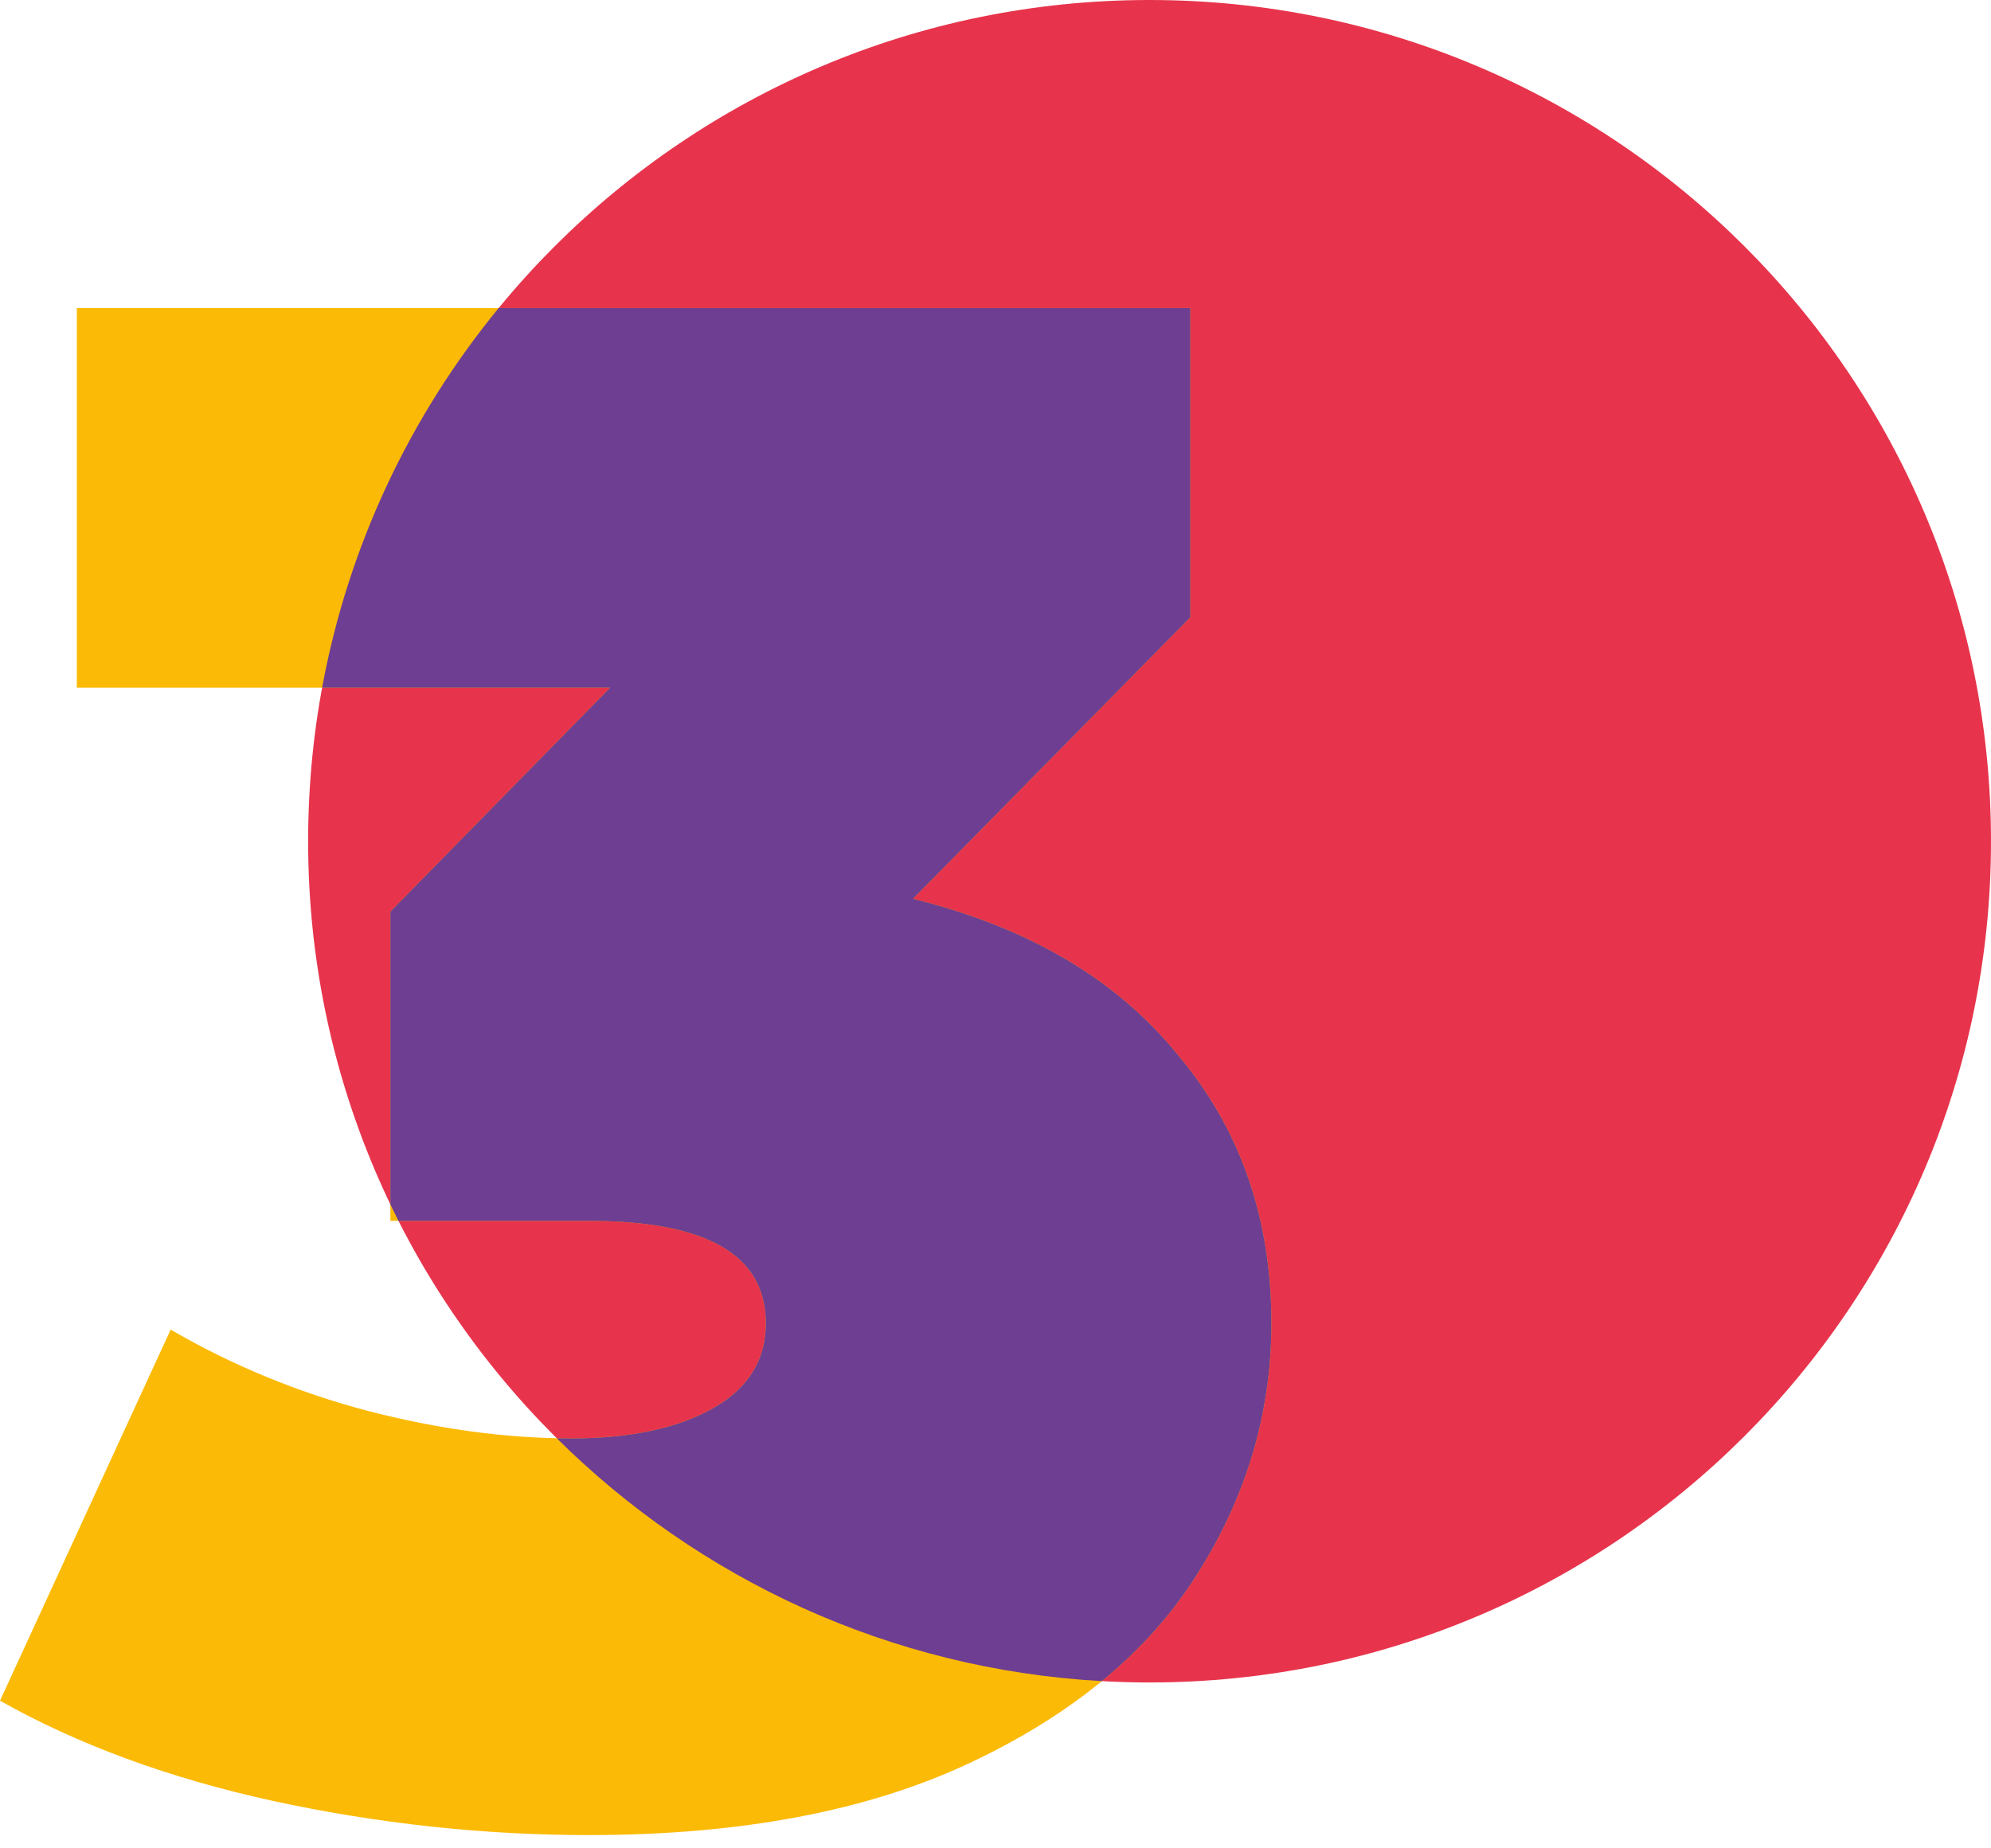
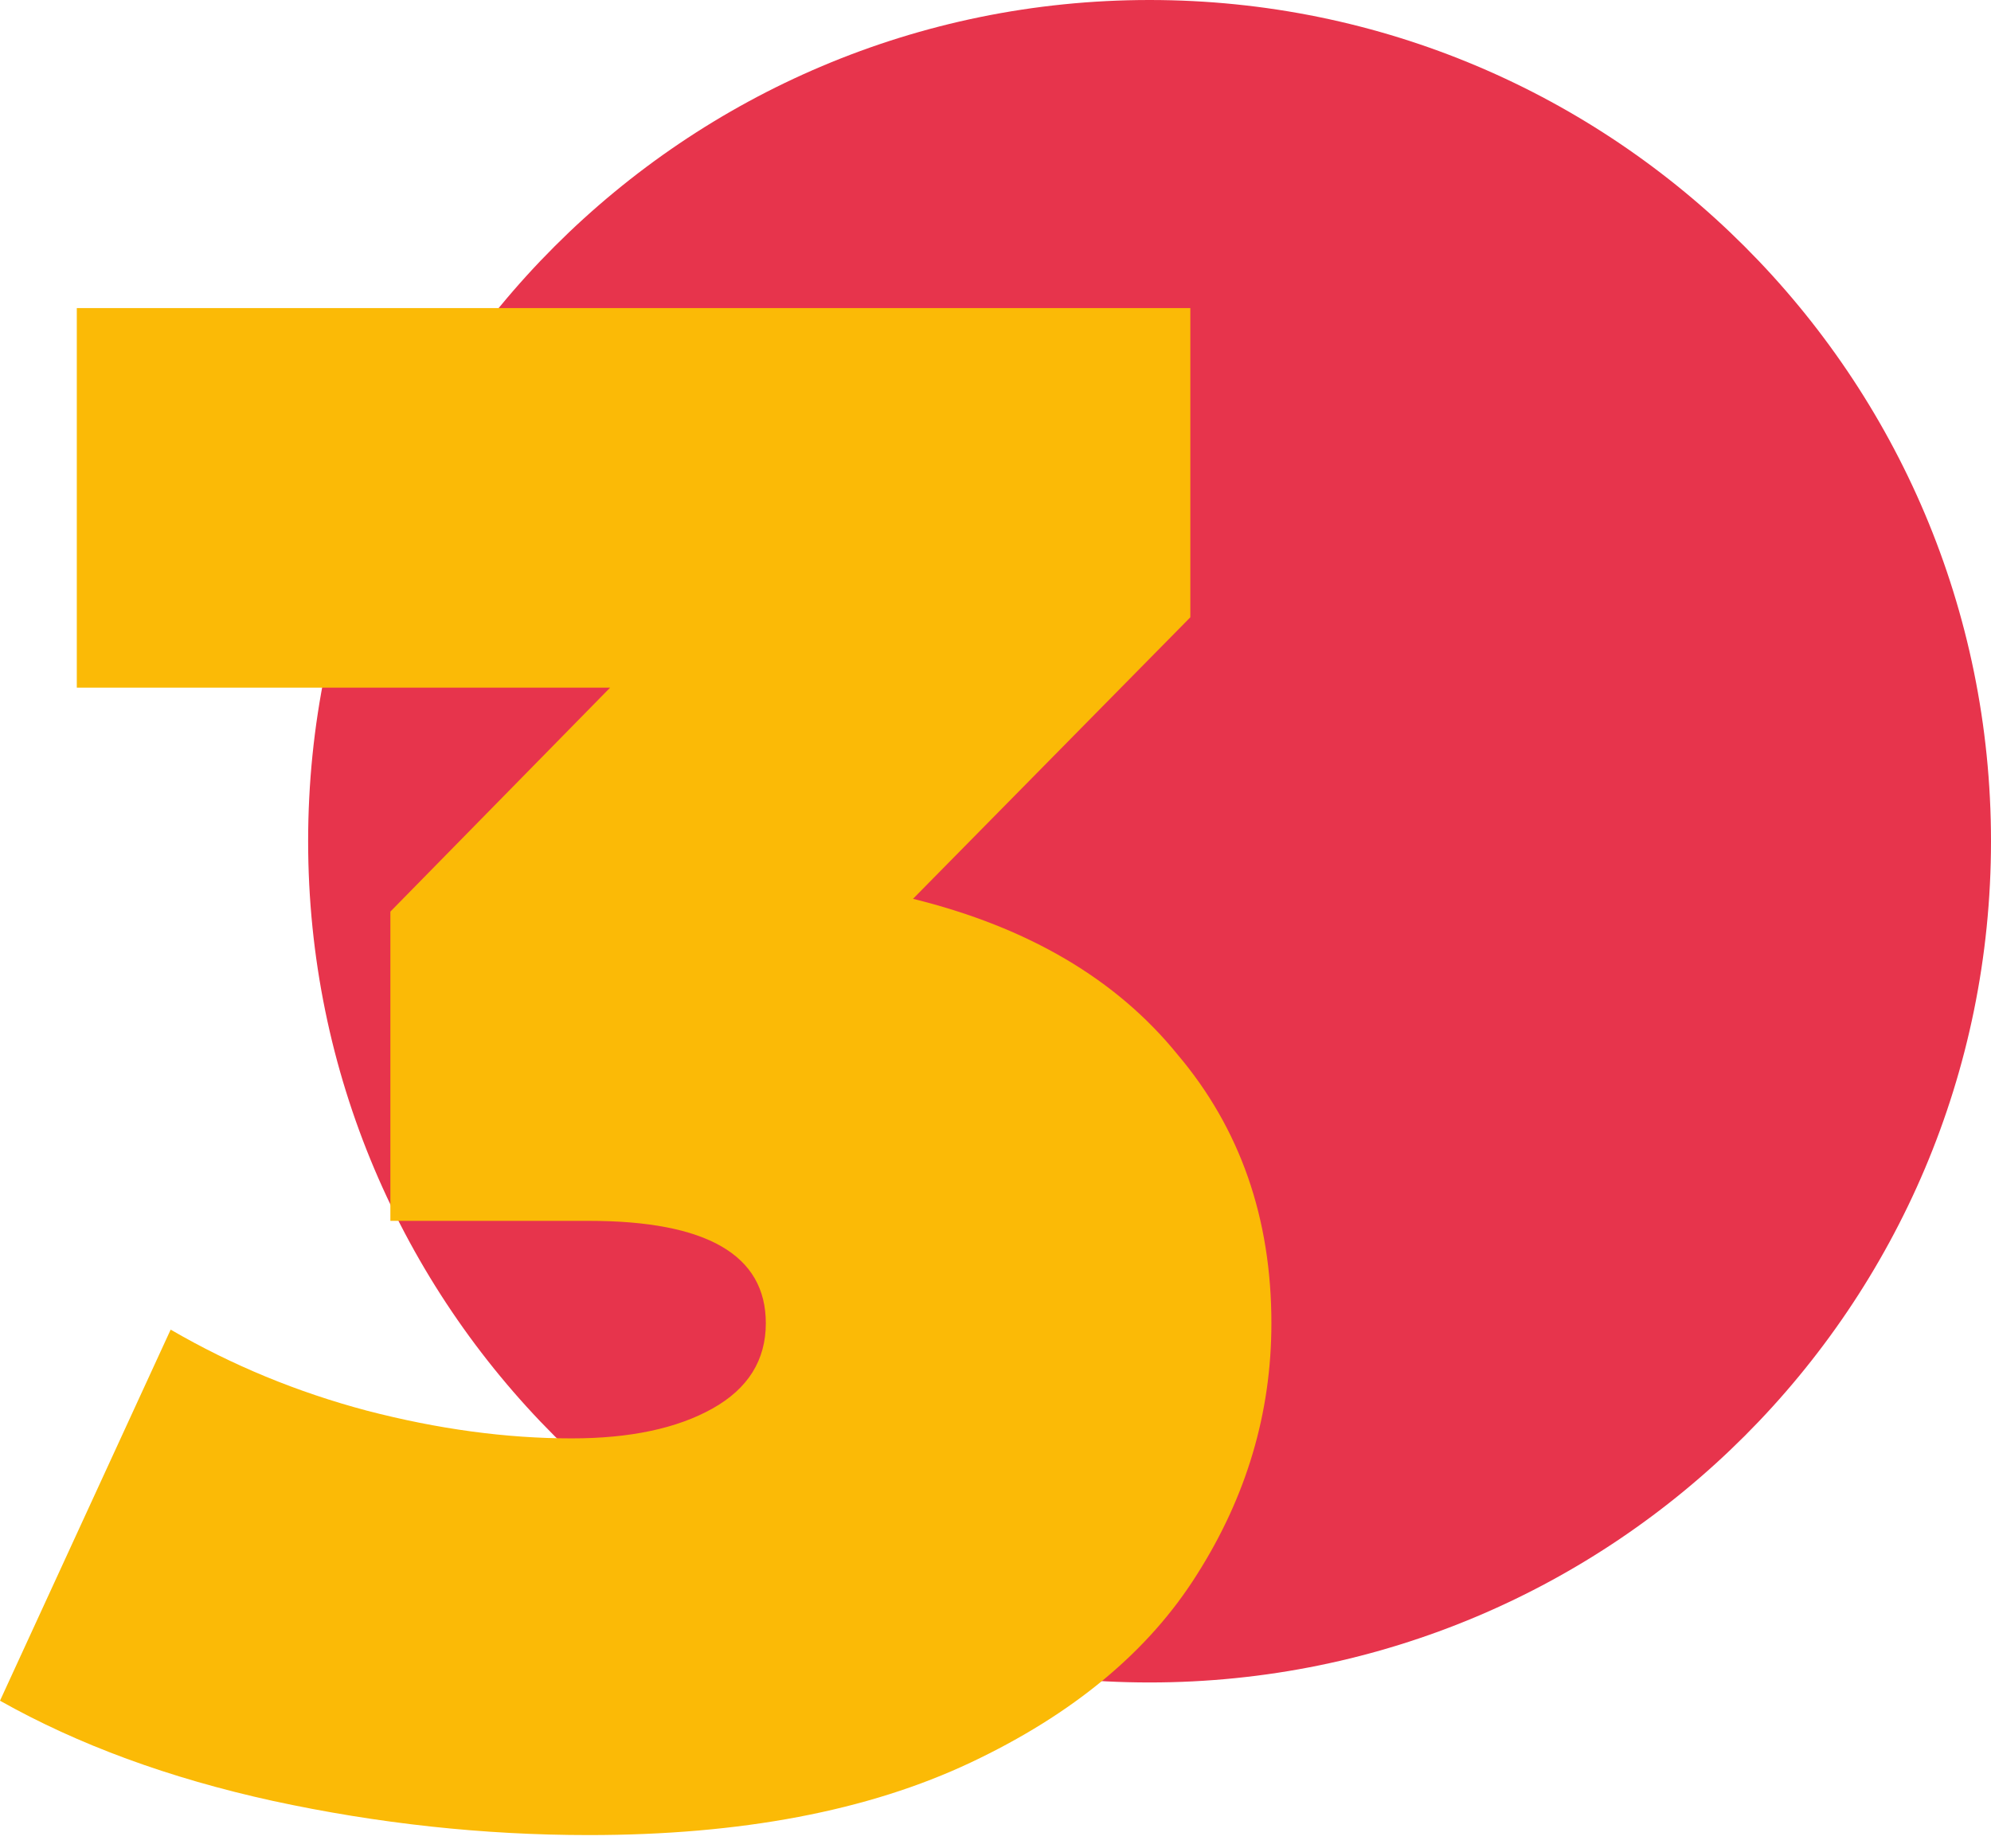
<svg xmlns="http://www.w3.org/2000/svg" width="84" height="78" viewBox="0 0 84 78" fill="none">
  <path d="M48.5 71C68.106 71 84 55.106 84 35.5C84 15.894 68.106 0 48.5 0C28.894 0 13 15.894 13 35.5C13 55.106 28.894 71 48.5 71Z" fill="#E7344C" />
  <path d="M38.52 37.93C43.38 39.13 47.1 41.32 49.68 44.5C52.32 47.62 53.64 51.4 53.64 55.84C53.64 59.62 52.59 63.16 50.49 66.46C48.45 69.7 45.27 72.34 40.95 74.38C36.63 76.42 31.26 77.44 24.84 77.44C20.4 77.44 15.96 76.96 11.52 76C7.14 75.04 3.3 73.63 0 71.77L7.2 56.11C9.78 57.61 12.54 58.75 15.48 59.53C18.48 60.31 21.36 60.7 24.12 60.7C26.58 60.7 28.56 60.28 30.06 59.44C31.56 58.6 32.31 57.4 32.31 55.84C32.31 52.96 29.82 51.52 24.84 51.52H16.47V38.47L25.74 29.02H3.24V13H50.22V26.05L38.52 37.93Z" fill="#FBBA06" />
-   <path fill-rule="evenodd" clip-rule="evenodd" d="M13.59 29.02C14.698 23.014 17.317 17.537 21.039 13H50.22V26.05L38.52 37.93C43.38 39.13 47.1 41.32 49.68 44.5C52.32 47.62 53.64 51.4 53.64 55.84C53.64 59.62 52.59 63.16 50.49 66.46C49.451 68.11 48.116 69.605 46.486 70.944C37.53 70.443 29.461 66.623 23.489 60.693C23.7 60.698 23.91 60.7 24.12 60.7C26.58 60.7 28.56 60.28 30.06 59.44C31.56 58.6 32.31 57.4 32.31 55.84C32.31 52.96 29.82 51.52 24.84 51.52H16.811C16.695 51.291 16.582 51.06 16.47 50.828V38.47L25.74 29.02H13.59Z" fill="#6D3E91" />
</svg>